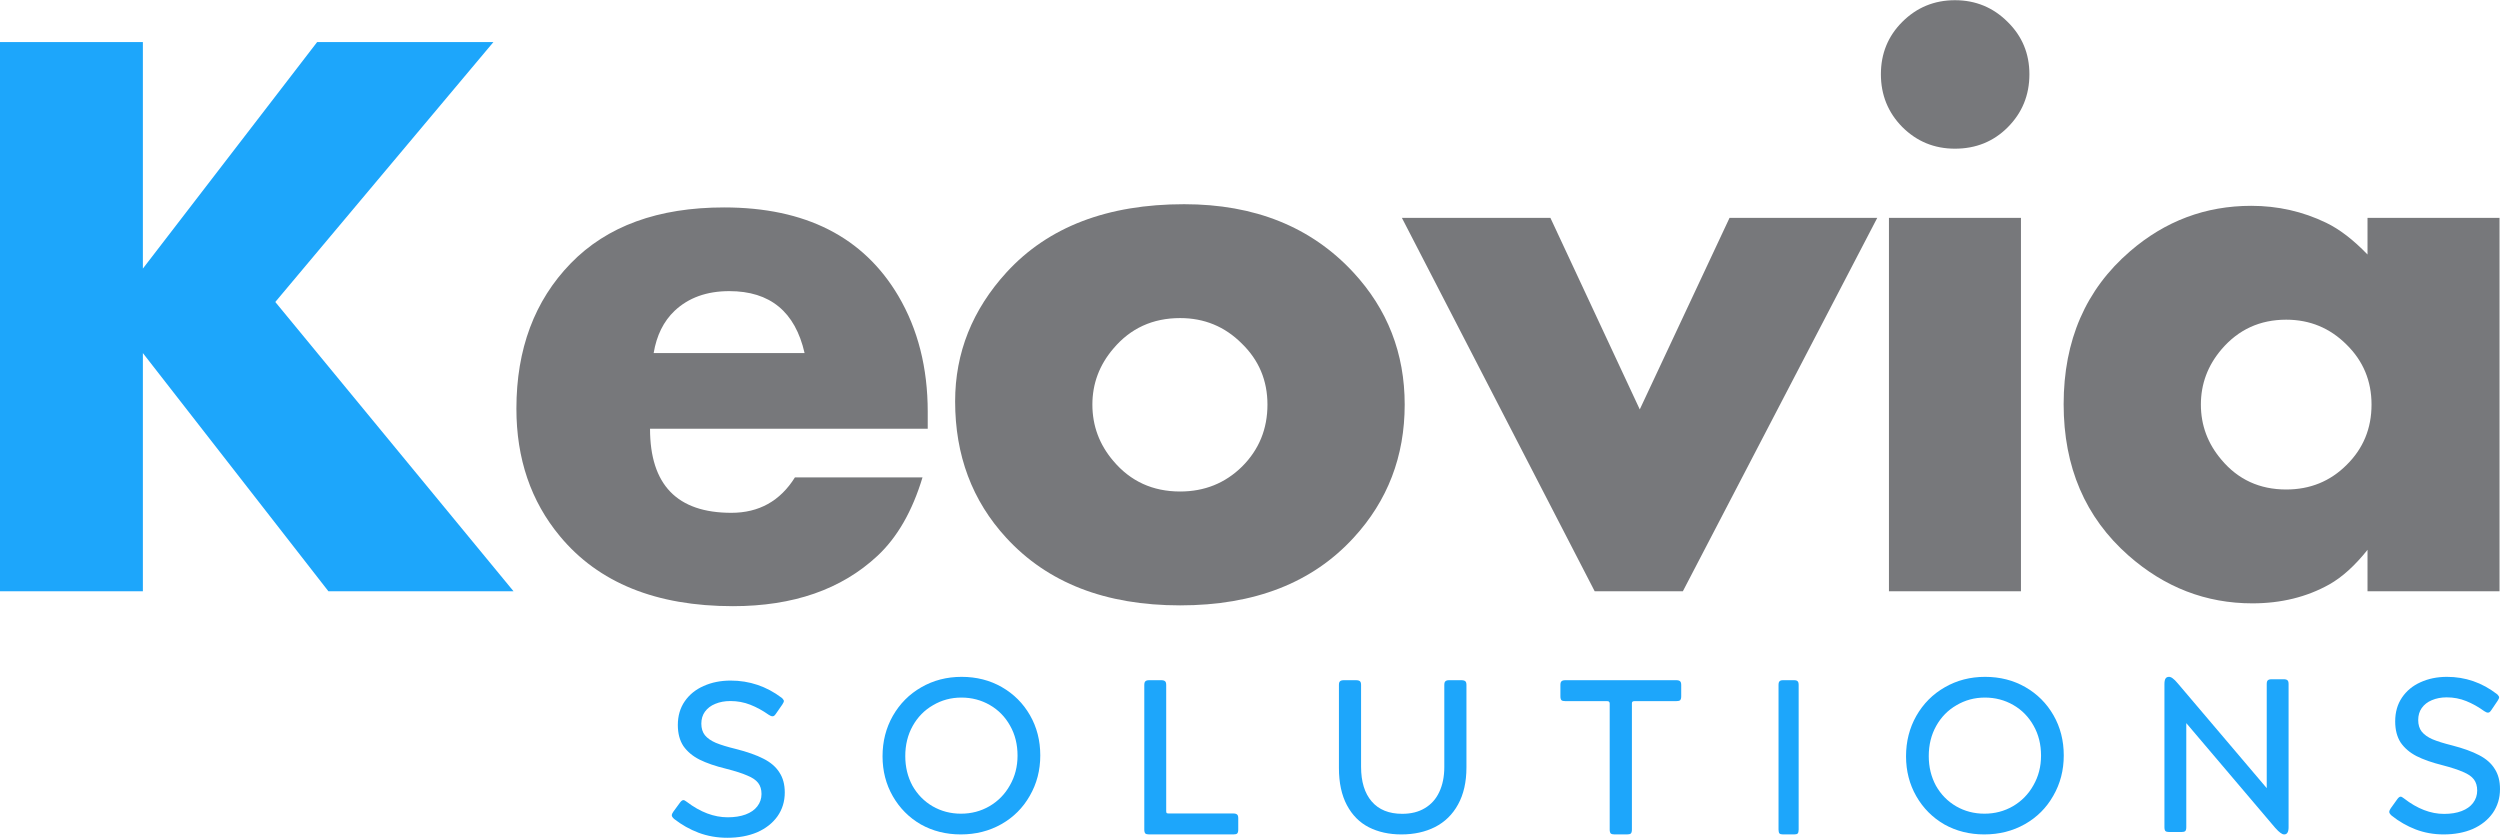
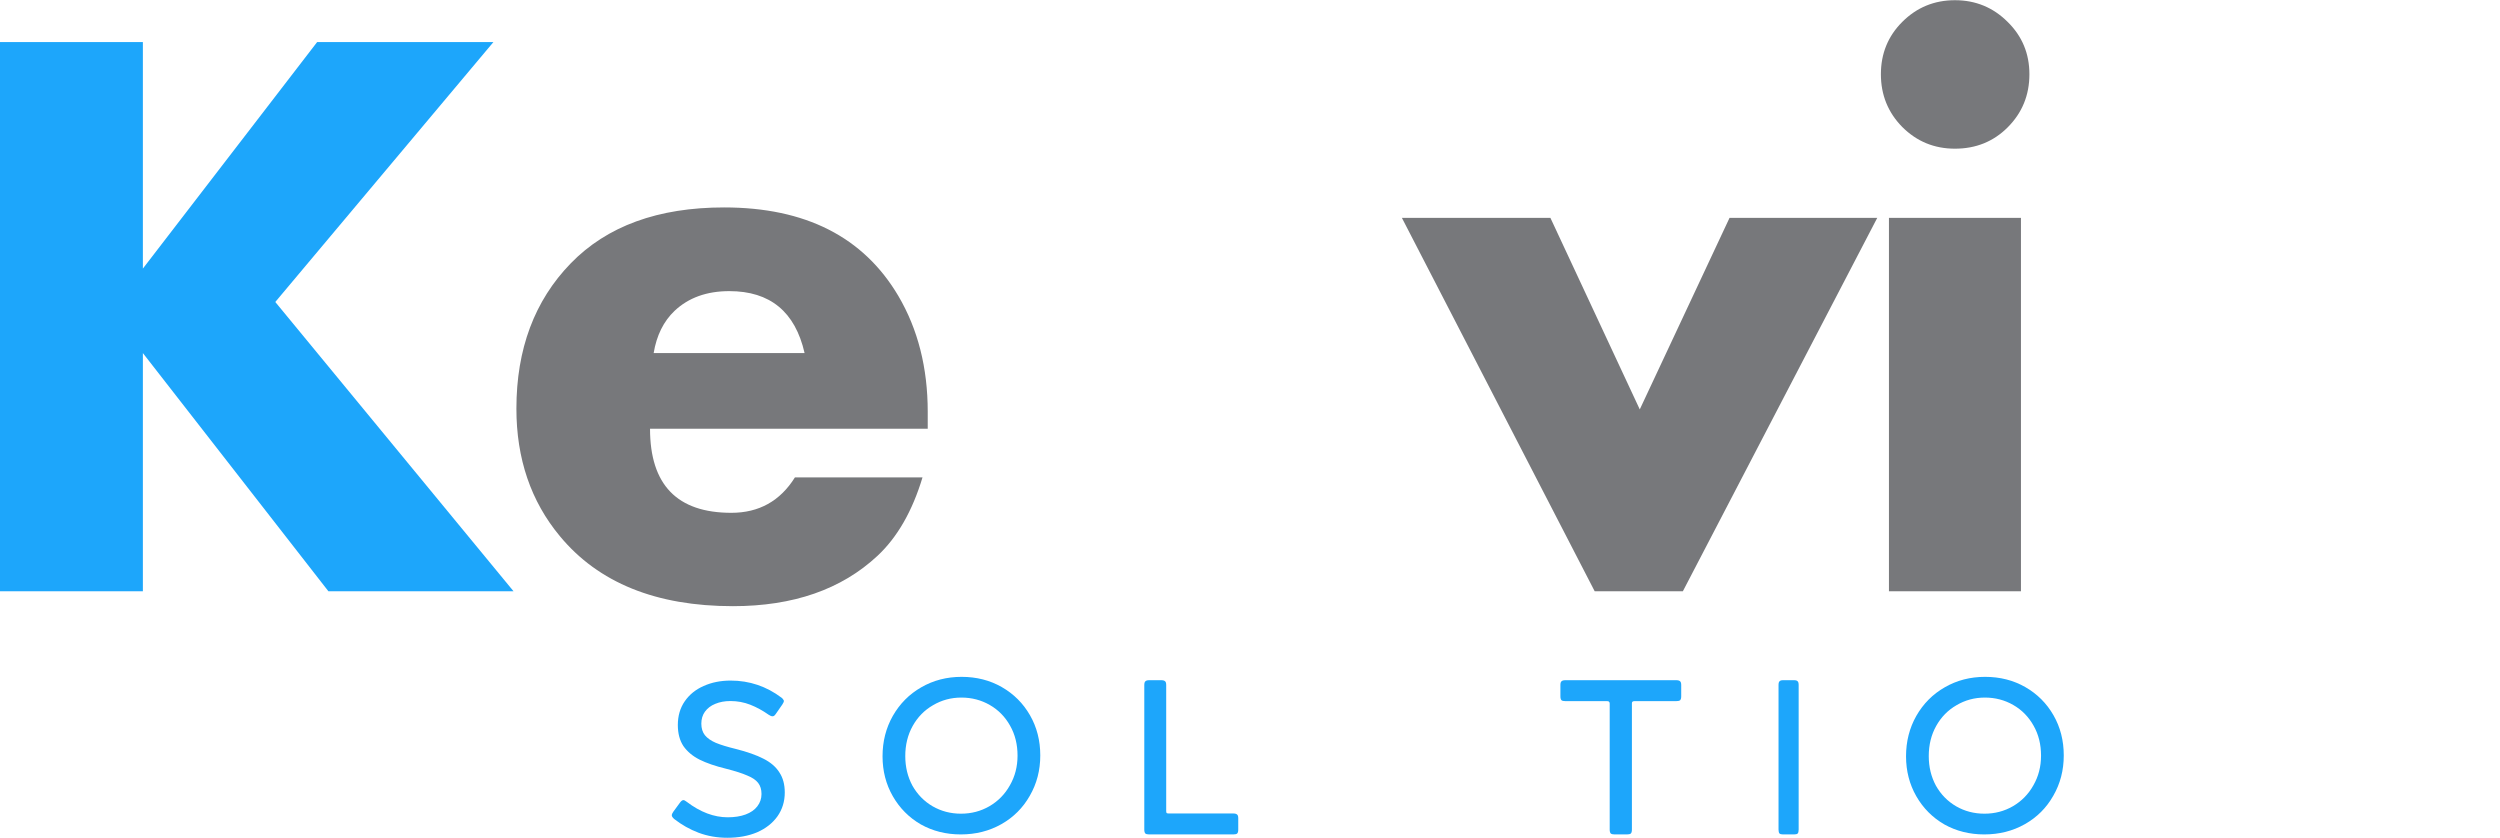
<svg xmlns="http://www.w3.org/2000/svg" width="173px" height="58px" viewBox="0 0 173 58" version="1.1">
  <title>Logo/Grey</title>
  <defs>
    <filter id="filter-1">
      <feColorMatrix in="SourceGraphic" type="matrix" values="0 0 0 0 1 0 0 0 0 1 0 0 0 0 1 0 0 0 1 0" />
    </filter>
  </defs>
  <g id="Symbols" stroke="none" stroke-width="1" fill="none" fill-rule="evenodd">
    <g id="Logo/Grey" filter="url(#filter-1)">
      <g id="Logo">
        <polygon id="Fill-1" fill="#1DA6FB" points="35.538 40.917 22.727 40.917 9.887 24.433 9.887 40.917 0 40.917 0 2.91 9.887 2.91 9.887 18.586 21.947 2.91 34.146 2.91 19.05 20.897" />
        <path d="M55.677,24.433 C55.027,21.575 53.291,20.146 50.469,20.146 C48.909,20.146 47.646,20.6 46.681,21.51 C45.92,22.234 45.437,23.208 45.233,24.433 L55.677,24.433 Z M64.199,29.668 L44.982,29.668 C44.982,33.548 46.857,35.487 50.608,35.487 C52.52,35.487 53.987,34.671 55.008,33.037 L63.837,33.037 C63.132,35.376 62.092,37.186 60.718,38.467 C58.23,40.787 54.897,41.947 50.719,41.947 C45.409,41.947 41.417,40.332 38.743,37.102 C36.738,34.689 35.735,31.747 35.735,28.276 C35.735,24.155 36.989,20.804 39.495,18.224 C42.002,15.644 45.539,14.354 50.107,14.354 C55.732,14.354 59.752,16.396 62.166,20.48 C63.521,22.781 64.199,25.454 64.199,28.499 L64.199,29.668 Z" id="Fill-3" fill="#77787B" />
-         <path d="M87.708,27.997 C87.708,26.327 87.114,24.916 85.925,23.765 C84.756,22.596 83.335,22.011 81.664,22.011 C79.77,22.011 78.229,22.716 77.041,24.127 C76.075,25.26 75.593,26.55 75.593,27.997 C75.593,29.464 76.075,30.763 77.041,31.896 C78.229,33.306 79.77,34.012 81.664,34.012 C83.354,34.012 84.783,33.436 85.953,32.285 C87.123,31.116 87.708,29.687 87.708,27.997 M97.205,27.997 C97.205,31.58 96.026,34.652 93.668,37.214 C90.809,40.332 86.807,41.892 81.664,41.892 C76.502,41.892 72.492,40.332 69.632,37.214 C67.274,34.652 66.095,31.506 66.095,27.775 C66.095,24.415 67.284,21.436 69.66,18.837 C72.538,15.7 76.632,14.131 81.943,14.131 C86.826,14.131 90.725,15.7 93.64,18.837 C96.017,21.398 97.205,24.452 97.205,27.997" id="Fill-5" fill="#77787B" />
        <polygon id="Fill-7" fill="#77787B" points="129.905 15.078 116.453 40.917 110.353 40.917 97.012 15.078 107.289 15.078 113.472 28.332 119.683 15.078" />
        <path d="M130.715,40.917 L139.85,40.917 L139.85,15.078 L130.715,15.078 L130.715,40.917 Z M140.435,5.138 C140.435,6.586 139.933,7.811 138.931,8.813 C137.947,9.797 136.73,10.289 135.282,10.289 C133.852,10.289 132.636,9.788 131.634,8.785 C130.65,7.783 130.158,6.567 130.158,5.138 C130.158,3.708 130.65,2.502 131.634,1.518 C132.636,0.516 133.852,0.014 135.282,0.014 C136.712,0.014 137.928,0.516 138.931,1.518 C139.933,2.502 140.435,3.708 140.435,5.138 L140.435,5.138 Z" id="Fill-9" fill="#77787B" />
-         <path d="M164.11,27.997 C164.11,26.364 163.535,24.981 162.384,23.849 C161.232,22.698 159.84,22.122 158.206,22.122 C156.386,22.122 154.892,22.809 153.722,24.183 C152.775,25.297 152.301,26.568 152.301,27.997 C152.301,29.427 152.775,30.698 153.722,31.812 C154.873,33.186 156.368,33.873 158.206,33.873 C159.858,33.873 161.251,33.306 162.384,32.174 C163.535,31.042 164.11,29.65 164.11,27.997 L164.11,27.997 Z M172.967,40.917 L163.832,40.917 L163.832,38.049 C162.959,39.144 162.077,39.942 161.186,40.444 C159.626,41.316 157.853,41.752 155.866,41.752 C152.654,41.752 149.795,40.648 147.288,38.439 C144.299,35.803 142.804,32.313 142.804,27.97 C142.804,23.552 144.336,20.025 147.4,17.389 C149.832,15.291 152.626,14.243 155.783,14.243 C157.621,14.243 159.348,14.632 160.963,15.412 C161.892,15.858 162.848,16.591 163.832,17.612 L163.832,15.078 L172.967,15.078 L172.967,40.917 Z" id="Fill-11" fill="#77787B" />
        <path d="M66.499,56.307 C67.215,56.307 67.87,56.136 68.464,55.793 C69.069,55.441 69.543,54.958 69.885,54.344 C70.238,53.729 70.414,53.045 70.414,52.29 C70.414,51.514 70.243,50.825 69.9,50.221 C69.558,49.606 69.089,49.128 68.495,48.786 C67.9,48.444 67.245,48.272 66.529,48.272 C65.814,48.272 65.159,48.449 64.564,48.801 C63.97,49.143 63.501,49.622 63.158,50.236 C62.816,50.85 62.645,51.545 62.645,52.32 C62.645,53.075 62.811,53.76 63.143,54.374 C63.486,54.978 63.95,55.451 64.534,55.793 C65.129,56.136 65.784,56.307 66.499,56.307 M61.072,52.335 C61.072,51.308 61.309,50.377 61.783,49.541 C62.267,48.695 62.922,48.036 63.748,47.563 C64.585,47.079 65.517,46.838 66.545,46.838 C67.573,46.838 68.5,47.074 69.326,47.547 C70.152,48.021 70.802,48.67 71.276,49.496 C71.75,50.321 71.987,51.248 71.987,52.275 C71.987,53.302 71.745,54.233 71.261,55.069 C70.787,55.904 70.132,56.559 69.296,57.032 C68.459,57.505 67.522,57.742 66.484,57.742 C65.466,57.742 64.544,57.51 63.718,57.047 C62.902,56.574 62.257,55.924 61.783,55.099 C61.309,54.273 61.072,53.352 61.072,52.335" id="Fill-13" fill="#1DA6FB" />
        <path d="M79.185,47.405 C79.185,47.273 79.211,47.187 79.261,47.146 C79.312,47.095 79.397,47.07 79.519,47.07 L80.367,47.07 C80.489,47.07 80.575,47.095 80.625,47.146 C80.676,47.187 80.701,47.273 80.701,47.405 L80.701,56.126 C80.701,56.187 80.711,56.232 80.731,56.263 C80.762,56.283 80.812,56.293 80.883,56.293 L85.354,56.293 C85.475,56.293 85.561,56.319 85.611,56.37 C85.662,56.41 85.687,56.497 85.687,56.629 L85.687,57.406 C85.687,57.538 85.662,57.63 85.611,57.681 C85.561,57.721 85.475,57.742 85.354,57.742 L79.519,57.742 C79.397,57.742 79.312,57.721 79.261,57.681 C79.211,57.63 79.185,57.538 79.185,57.406 L79.185,47.405 Z" id="Fill-15" fill="#1DA6FB" />
-         <path d="M92.654,47.4 C92.654,47.27 92.679,47.185 92.73,47.145 C92.781,47.095 92.868,47.07 92.991,47.07 L93.833,47.07 C93.966,47.07 94.058,47.095 94.109,47.145 C94.16,47.185 94.186,47.27 94.186,47.4 L94.186,53.059 C94.186,54.089 94.431,54.89 94.921,55.46 C95.411,56.031 96.116,56.316 97.035,56.316 C97.648,56.316 98.169,56.186 98.598,55.925 C99.037,55.665 99.369,55.295 99.594,54.815 C99.828,54.324 99.946,53.744 99.946,53.074 L99.946,47.4 C99.946,47.27 99.971,47.185 100.023,47.145 C100.074,47.095 100.155,47.07 100.268,47.07 L101.125,47.07 C101.258,47.07 101.35,47.095 101.401,47.145 C101.452,47.185 101.478,47.27 101.478,47.4 L101.478,53.104 C101.478,54.114 101.284,54.97 100.896,55.67 C100.518,56.361 99.987,56.881 99.302,57.231 C98.628,57.572 97.852,57.742 96.974,57.742 C96.126,57.742 95.376,57.577 94.722,57.246 C94.078,56.916 93.573,56.406 93.205,55.715 C92.838,55.025 92.654,54.169 92.654,53.149 L92.654,47.4 Z" id="Fill-17" fill="#1DA6FB" />
        <path d="M111.391,48.686 C111.391,48.625 111.376,48.584 111.345,48.564 C111.325,48.533 111.279,48.518 111.207,48.518 L108.318,48.518 C108.195,48.518 108.108,48.498 108.057,48.457 C108.005,48.406 107.98,48.315 107.98,48.183 L107.98,47.405 C107.98,47.273 108.005,47.187 108.057,47.146 C108.108,47.095 108.195,47.07 108.318,47.07 L116.001,47.07 C116.124,47.07 116.212,47.095 116.263,47.146 C116.314,47.187 116.34,47.273 116.34,47.405 L116.34,48.183 C116.34,48.315 116.314,48.406 116.263,48.457 C116.212,48.498 116.124,48.518 116.001,48.518 L113.112,48.518 C113.041,48.518 112.99,48.533 112.959,48.564 C112.938,48.584 112.928,48.625 112.928,48.686 L112.928,57.406 C112.928,57.538 112.903,57.63 112.851,57.681 C112.8,57.721 112.713,57.742 112.59,57.742 L111.729,57.742 C111.606,57.742 111.519,57.721 111.468,57.681 C111.417,57.63 111.391,57.538 111.391,57.406 L111.391,48.686 Z" id="Fill-19" fill="#1DA6FB" />
        <path d="M123.074,47.405 C123.074,47.273 123.097,47.187 123.144,47.146 C123.19,47.095 123.269,47.07 123.38,47.07 L124.161,47.07 C124.272,47.07 124.351,47.095 124.397,47.146 C124.444,47.187 124.467,47.273 124.467,47.405 L124.467,57.406 C124.467,57.538 124.444,57.63 124.397,57.681 C124.351,57.721 124.272,57.742 124.161,57.742 L123.38,57.742 C123.269,57.742 123.19,57.721 123.144,57.681 C123.097,57.63 123.074,57.538 123.074,57.406 L123.074,47.405 Z" id="Fill-21" fill="#1DA6FB" />
        <path d="M137.325,56.307 C138.04,56.307 138.695,56.136 139.29,55.793 C139.895,55.441 140.368,54.958 140.711,54.344 C141.064,53.729 141.24,53.045 141.24,52.29 C141.24,51.514 141.069,50.825 140.726,50.221 C140.383,49.606 139.915,49.128 139.32,48.786 C138.726,48.444 138.071,48.272 137.355,48.272 C136.639,48.272 135.984,48.449 135.39,48.801 C134.795,49.143 134.327,49.622 133.984,50.236 C133.641,50.85 133.47,51.545 133.47,52.32 C133.47,53.075 133.636,53.76 133.969,54.374 C134.312,54.978 134.775,55.451 135.36,55.793 C135.954,56.136 136.609,56.307 137.325,56.307 M131.898,52.335 C131.898,51.308 132.135,50.377 132.608,49.541 C133.092,48.695 133.747,48.036 134.574,47.563 C135.41,47.079 136.342,46.838 137.37,46.838 C138.398,46.838 139.325,47.074 140.152,47.547 C140.978,48.021 141.628,48.67 142.102,49.496 C142.575,50.321 142.812,51.248 142.812,52.275 C142.812,53.302 142.57,54.233 142.086,55.069 C141.613,55.904 140.958,56.559 140.121,57.032 C139.285,57.505 138.348,57.742 137.31,57.742 C136.292,57.742 135.37,57.51 134.543,57.047 C133.727,56.574 133.082,55.924 132.608,55.099 C132.135,54.273 131.898,53.352 131.898,52.335" id="Fill-23" fill="#1DA6FB" />
-         <path d="M149.779,47.336 C149.779,47.165 149.804,47.039 149.854,46.958 C149.905,46.878 149.985,46.838 150.096,46.838 C150.177,46.838 150.263,46.873 150.353,46.943 C150.444,47.004 150.565,47.125 150.716,47.306 L156.858,54.54 L156.858,47.336 C156.858,47.205 156.883,47.12 156.933,47.079 C156.984,47.029 157.07,47.004 157.191,47.004 L158.038,47.004 C158.159,47.004 158.244,47.029 158.295,47.079 C158.345,47.12 158.37,47.205 158.37,47.336 L158.37,57.243 C158.37,57.576 158.27,57.742 158.068,57.742 C157.987,57.742 157.902,57.706 157.811,57.636 C157.72,57.576 157.594,57.455 157.433,57.274 L151.291,50.039 L151.291,57.243 C151.291,57.374 151.266,57.465 151.216,57.515 C151.165,57.555 151.079,57.576 150.958,57.576 L150.111,57.576 C149.99,57.576 149.905,57.555 149.854,57.515 C149.804,57.465 149.779,57.374 149.779,57.243 L149.779,47.336 Z" id="Fill-25" fill="#1DA6FB" />
-         <path d="M165.898,55.295 C165.979,55.184 166.055,55.129 166.126,55.129 C166.177,55.129 166.252,55.169 166.354,55.25 C167.274,55.965 168.2,56.322 169.13,56.322 C169.596,56.322 170,56.257 170.344,56.126 C170.688,55.995 170.951,55.809 171.134,55.567 C171.326,55.315 171.422,55.028 171.422,54.706 C171.422,54.394 171.346,54.137 171.194,53.936 C171.042,53.734 170.795,53.563 170.451,53.422 C170.117,53.271 169.641,53.115 169.024,52.954 C168.296,52.773 167.694,52.561 167.218,52.32 C166.753,52.078 166.389,51.766 166.126,51.384 C165.873,50.991 165.747,50.503 165.747,49.919 C165.747,49.284 165.903,48.736 166.217,48.272 C166.531,47.809 166.955,47.457 167.492,47.215 C168.038,46.964 168.65,46.838 169.328,46.838 C170.602,46.838 171.756,47.235 172.788,48.031 C172.838,48.071 172.873,48.111 172.894,48.152 C172.924,48.182 172.939,48.217 172.939,48.257 C172.939,48.288 172.929,48.323 172.909,48.363 C172.889,48.403 172.863,48.449 172.833,48.499 L172.393,49.148 C172.353,49.209 172.312,49.254 172.272,49.284 C172.241,49.304 172.206,49.314 172.165,49.314 C172.095,49.314 172.009,49.279 171.907,49.209 C171.503,48.917 171.088,48.685 170.663,48.514 C170.238,48.343 169.788,48.257 169.313,48.257 C168.928,48.257 168.584,48.323 168.281,48.454 C167.987,48.574 167.755,48.756 167.583,48.997 C167.421,49.229 167.34,49.506 167.34,49.828 C167.34,50.15 167.421,50.417 167.583,50.628 C167.755,50.84 168.003,51.016 168.326,51.157 C168.66,51.298 169.11,51.439 169.677,51.58 C170.456,51.781 171.083,52.008 171.558,52.259 C172.044,52.511 172.403,52.828 172.636,53.211 C172.879,53.583 173,54.047 173,54.6 C173,55.225 172.833,55.778 172.499,56.262 C172.165,56.735 171.705,57.102 171.118,57.364 C170.532,57.616 169.859,57.742 169.1,57.742 C168.412,57.742 167.765,57.626 167.158,57.394 C166.561,57.163 166.01,56.846 165.504,56.443 C165.393,56.342 165.337,56.257 165.337,56.186 C165.337,56.116 165.372,56.03 165.443,55.929 L165.898,55.295 Z" id="Fill-27" fill="#1DA6FB" />
        <path d="M47.061,55.533 C47.144,55.422 47.221,55.367 47.293,55.367 C47.345,55.367 47.422,55.407 47.526,55.488 C48.465,56.201 49.409,56.557 50.359,56.557 C50.833,56.557 51.246,56.492 51.597,56.362 C51.948,56.231 52.216,56.045 52.402,55.804 C52.598,55.553 52.696,55.267 52.696,54.945 C52.696,54.634 52.619,54.378 52.464,54.177 C52.309,53.976 52.056,53.805 51.706,53.665 C51.365,53.514 50.88,53.358 50.25,53.198 C49.507,53.017 48.893,52.806 48.408,52.565 C47.933,52.324 47.562,52.013 47.293,51.631 C47.035,51.239 46.906,50.752 46.906,50.169 C46.906,49.537 47.066,48.989 47.386,48.527 C47.706,48.065 48.14,47.714 48.687,47.473 C49.244,47.222 49.868,47.096 50.56,47.096 C51.86,47.096 53.037,47.493 54.09,48.286 C54.141,48.326 54.177,48.367 54.198,48.407 C54.229,48.437 54.244,48.472 54.244,48.512 C54.244,48.542 54.234,48.578 54.213,48.618 C54.193,48.658 54.167,48.703 54.136,48.753 L53.687,49.401 C53.646,49.461 53.605,49.507 53.563,49.537 C53.532,49.557 53.496,49.567 53.455,49.567 C53.383,49.567 53.295,49.532 53.192,49.461 C52.779,49.17 52.356,48.939 51.922,48.768 C51.489,48.598 51.029,48.512 50.544,48.512 C50.152,48.512 49.801,48.578 49.492,48.708 C49.192,48.829 48.955,49.009 48.78,49.25 C48.615,49.481 48.532,49.758 48.532,50.079 C48.532,50.4 48.615,50.667 48.78,50.878 C48.955,51.089 49.208,51.264 49.538,51.405 C49.879,51.546 50.338,51.686 50.916,51.827 C51.711,52.028 52.351,52.254 52.836,52.505 C53.331,52.756 53.697,53.072 53.935,53.454 C54.182,53.825 54.306,54.287 54.306,54.84 C54.306,55.463 54.136,56.015 53.795,56.497 C53.455,56.969 52.985,57.336 52.387,57.597 C51.788,57.848 51.102,57.974 50.328,57.974 C49.626,57.974 48.965,57.858 48.346,57.627 C47.737,57.396 47.175,57.08 46.659,56.678 C46.545,56.578 46.488,56.492 46.488,56.422 C46.488,56.352 46.525,56.266 46.597,56.166 L47.061,55.533 Z" id="Fill-29" fill="#1DA6FB" />
      </g>
    </g>
  </g>
</svg>